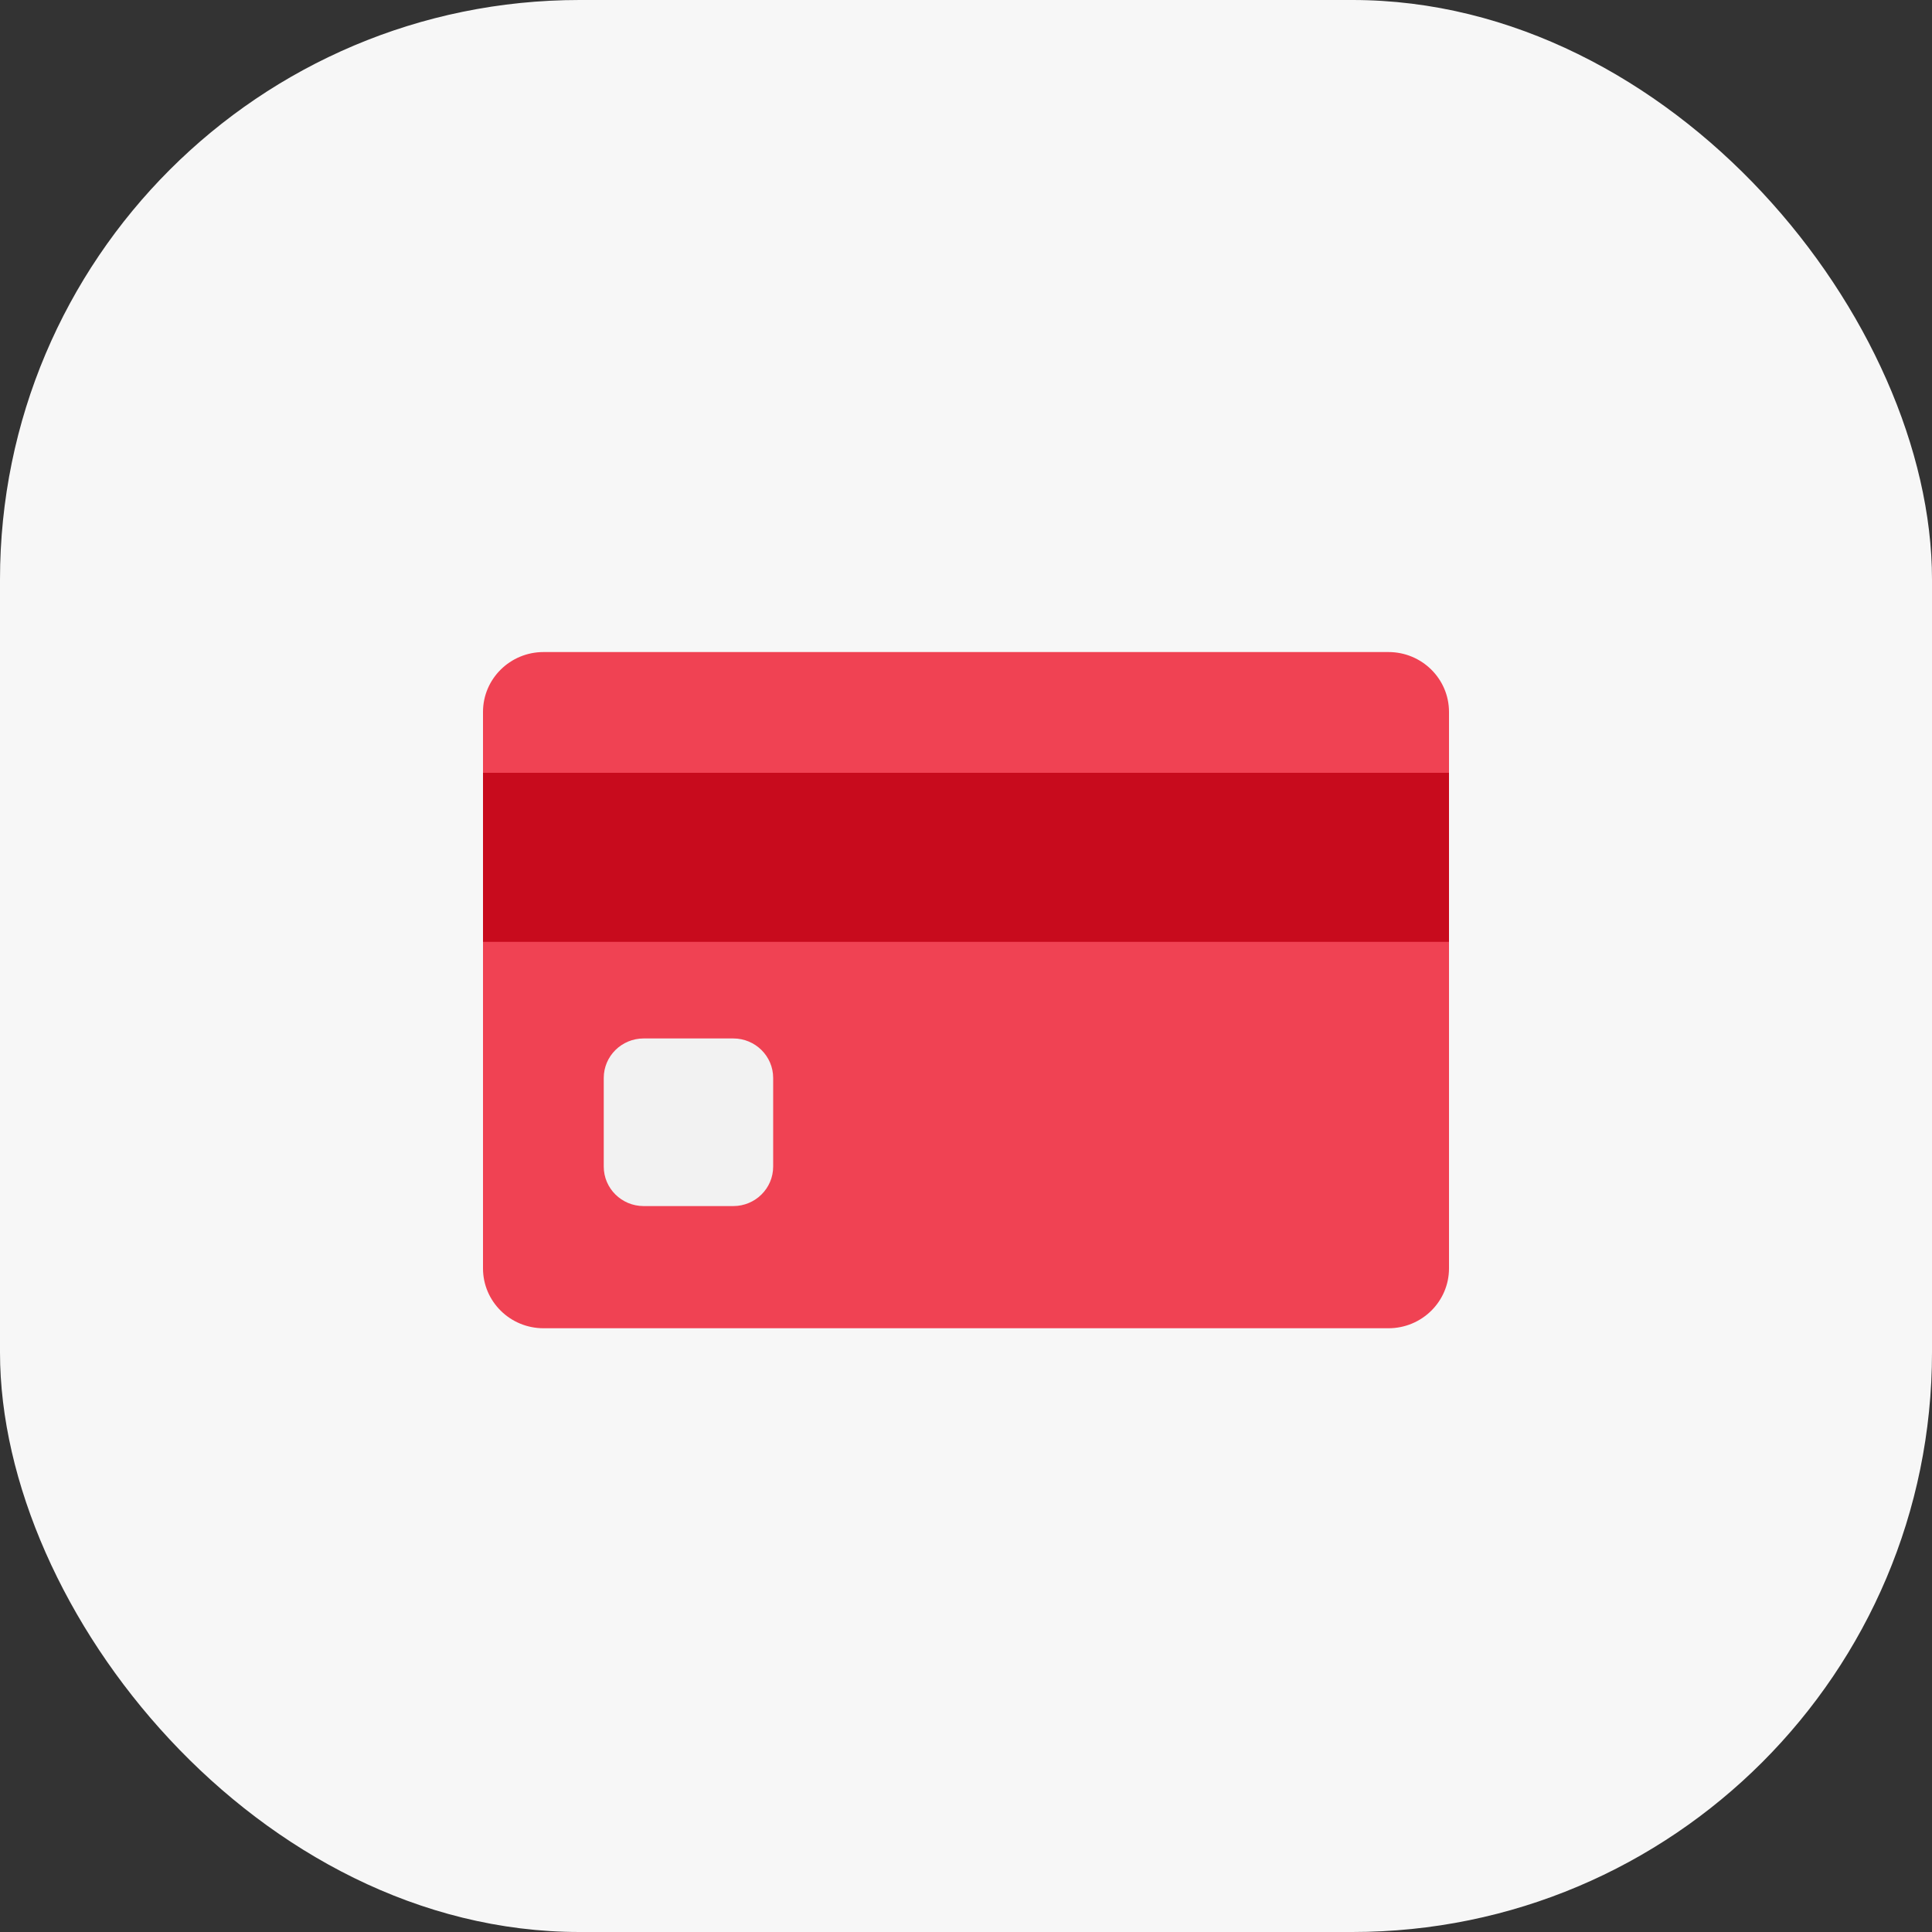
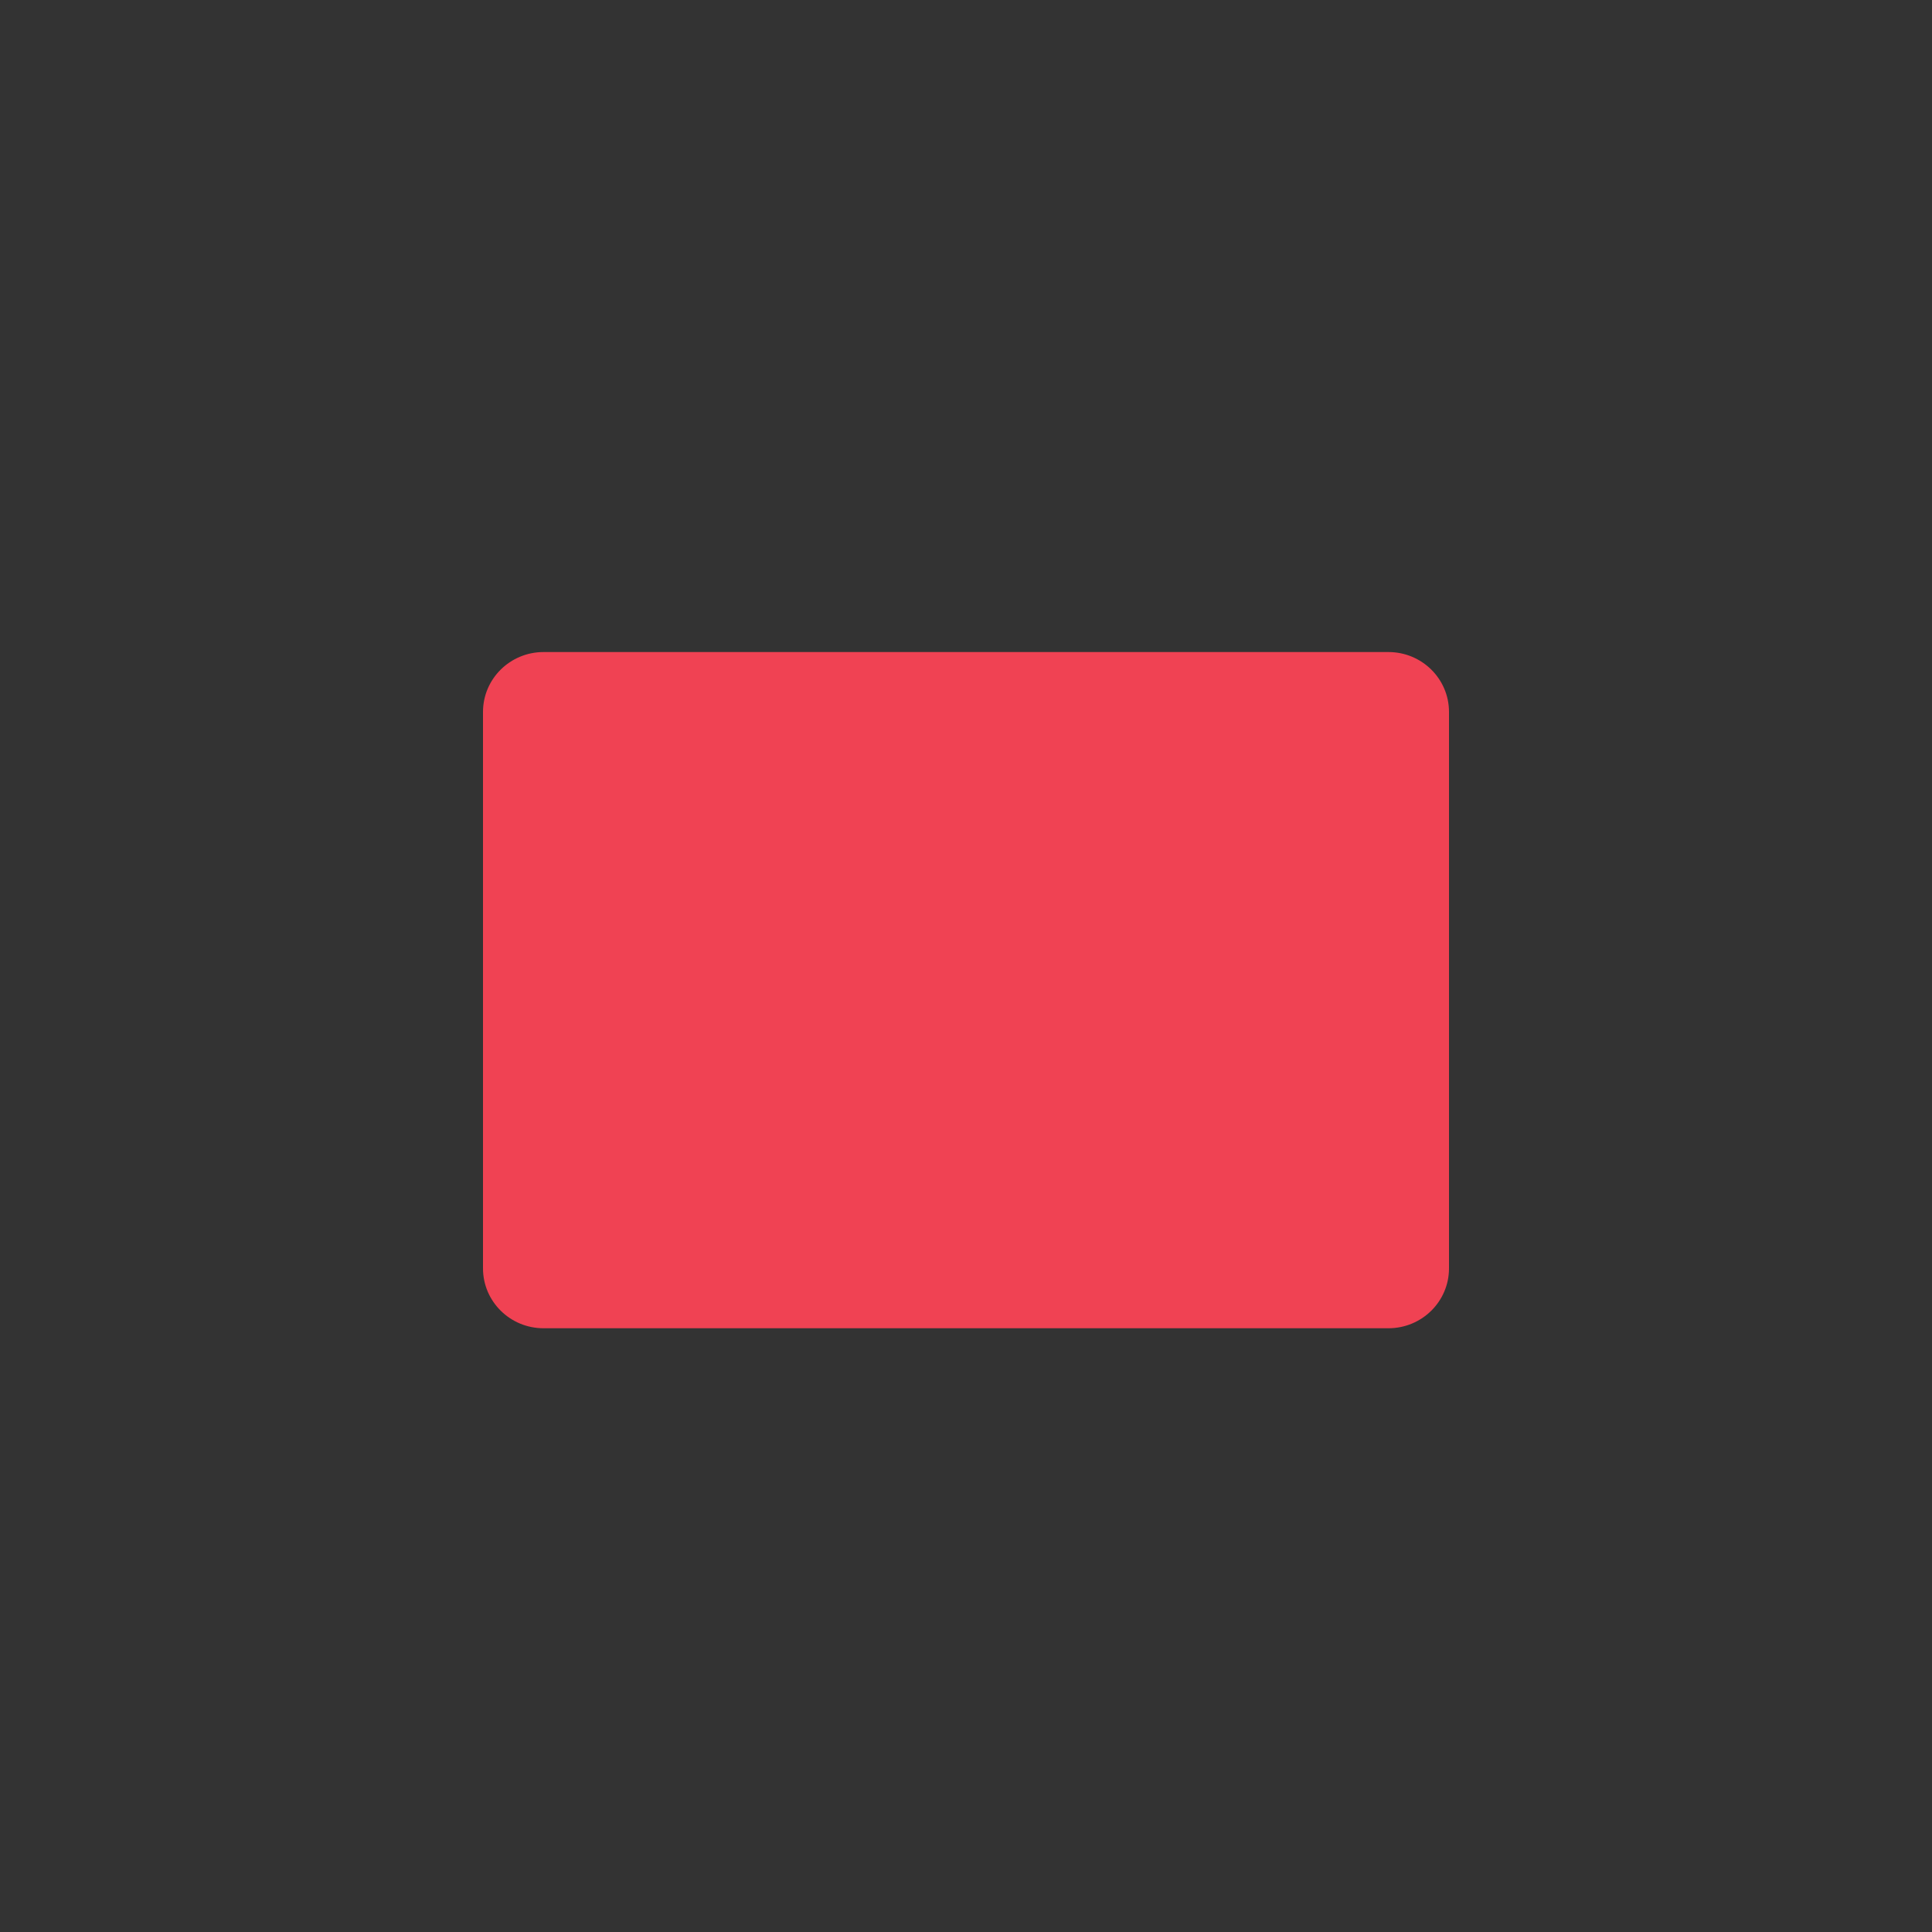
<svg xmlns="http://www.w3.org/2000/svg" width="80" height="80" viewBox="0 0 80 80" fill="none">
  <rect x="0" y="0" width="80" height="80" fill="#333333" stroke="none" />
-   <rect width="80" height="80" rx="24" fill="#F7F7F7" />
  <path d="M57.493 27H22.506C21.122 27 20 28.11 20 29.479V52.521C20 53.89 21.122 55 22.506 55H57.493C58.878 55 60 53.89 60 52.521V29.479C60 28.11 58.878 27 57.493 27Z" fill="#F04253" />
-   <path d="M60 32H20V39H60V32Z" fill="#C80B1D" />
-   <path d="M30.363 43H26.653C25.74 43 25 43.732 25 44.635V48.306C25 49.209 25.74 49.941 26.653 49.941H30.363C31.275 49.941 32.015 49.209 32.015 48.306V44.635C32.015 43.732 31.275 43 30.363 43Z" fill="#F2F2F2" />
</svg>